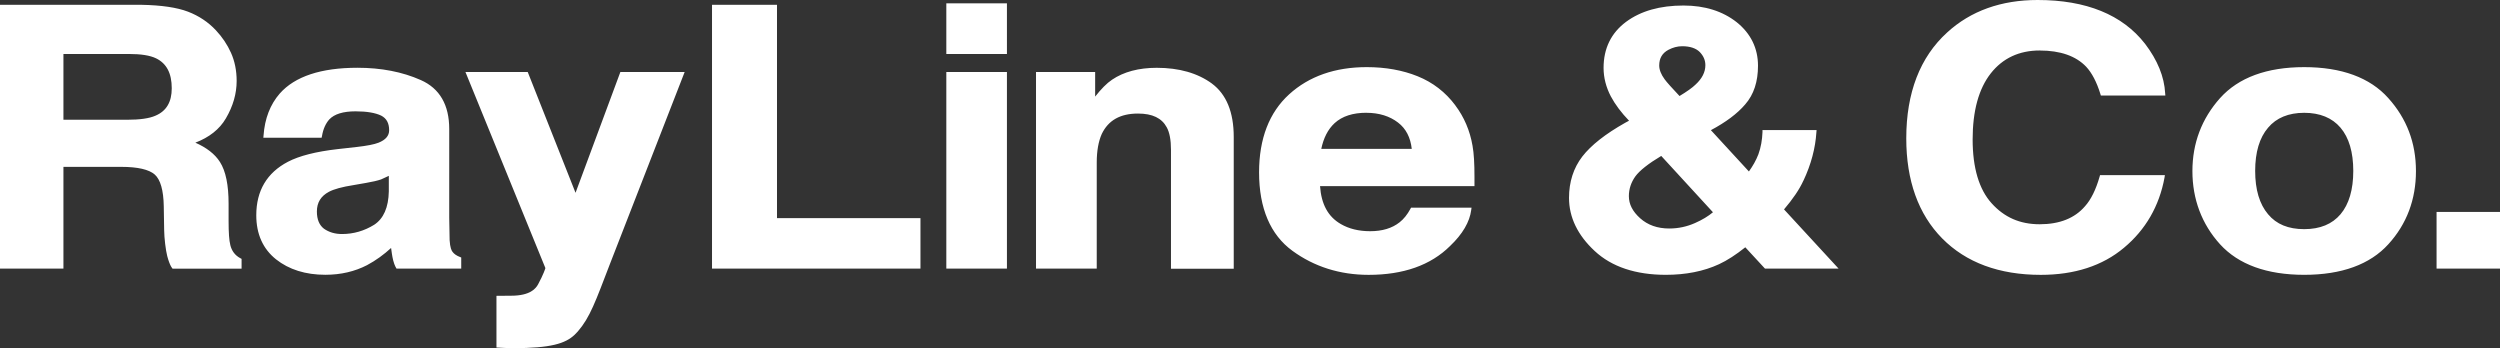
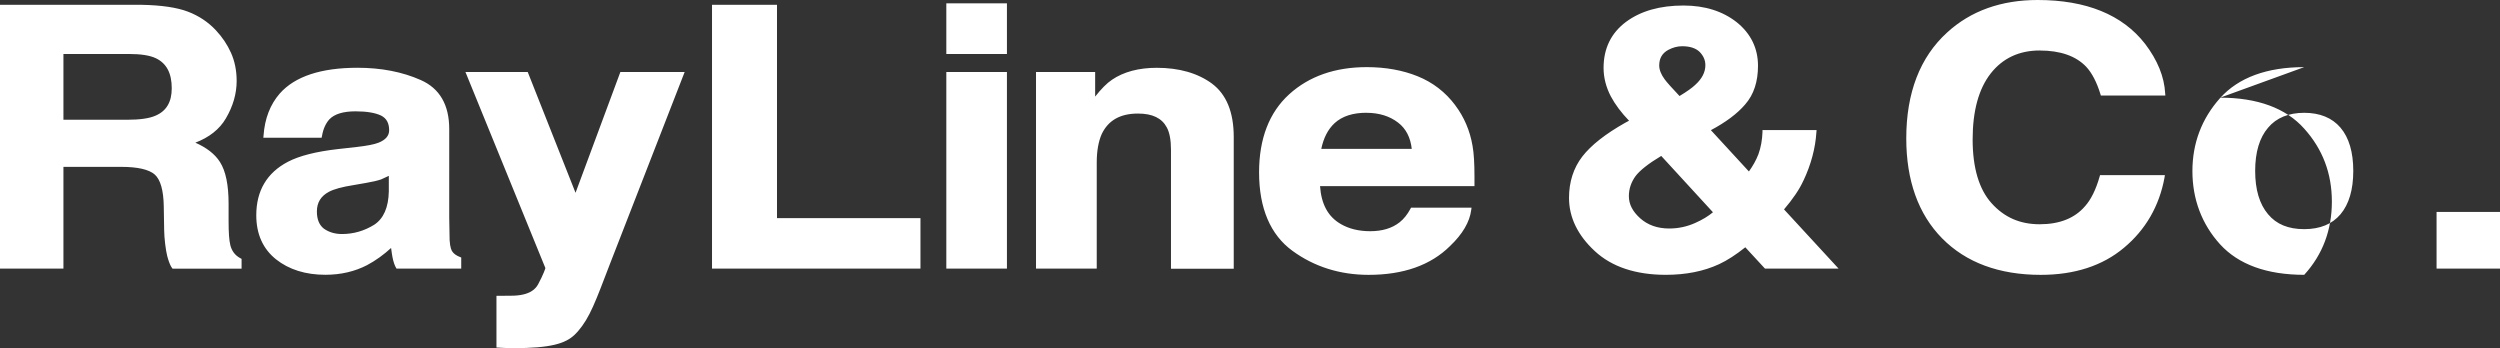
<svg xmlns="http://www.w3.org/2000/svg" id="_レイヤー_2" viewBox="0 0 629.41 87.64">
  <rect x="0" y="0" width="629.41" height="87.64" fill="#333333" stroke="none" />
  <defs>
    <style>.cls-1{fill:#fff}</style>
  </defs>
  <g id="_レイヤー_1-2">
-     <path class="cls-1" d="M15.97 13.59h16.47c3.06 0 5.34.36 6.86 1.1 2.63 1.28 3.94 3.74 3.94 7.53 0 3.47-1.35 5.74-4.09 6.9-1.54.69-3.95 1.03-7.15 1.03H15.97V13.59Zm42 48.01c-.27-1-.42-3-.42-5.93v-4.39c0-4.66-.7-8.19-2.17-10.49-1.27-2.02-3.42-3.65-6.2-4.87 3.46-1.32 6.09-3.36 7.69-6.12 1.81-3.08 2.71-6.23 2.71-9.43 0-2.61-.49-5-1.43-7.09-.91-2.03-2.19-3.95-3.78-5.64-1.92-2.06-4.29-3.65-7.04-4.7-2.74-1.05-6.68-1.64-11.74-1.73H0v66.42h15.97V42.01h14.55c4.17 0 6.98.66 8.44 1.93 1.44 1.29 2.2 3.96 2.27 7.97l.1 6.07c.02 1.94.39 5.03.77 6.48.69 2.62 1.35 3.18 1.35 3.18h17.37v-2.47l-.29-.15c-1.35-.72-2.2-1.83-2.57-3.4ZM97.89 44.26v3.92c-.08 4.07-1.34 6.88-3.69 8.41-2.49 1.54-5.19 2.33-8.1 2.33-1.76 0-3.29-.46-4.54-1.34-1.16-.89-1.78-2.31-1.78-4.33 0-2.26 1-3.88 3.03-4.96 1.22-.66 3.31-1.24 6.2-1.69l3.15-.55c1.59-.27 2.88-.57 3.78-.88 0 0 1.15-.54 1.95-.9Zm16.07 19.18c-.29-.33-.65-1.13-.76-2.98l-.1-5.61V32.48c0-6.06-2.4-10.22-7.15-12.32-4.64-2.07-10.01-3.1-15.94-3.1-9.17 0-15.77 2.17-19.58 6.49-2.4 2.75-3.78 6.3-4.08 10.57l-.05.55h14.67l.1-.45c.29-1.74.93-3.14 1.83-4.15 1.27-1.35 3.48-2.04 6.62-2.04 2.83 0 5 .38 6.45 1.08 1.34.69 2 1.89 2 3.69 0 1.4-.9 2.42-2.68 3.13-1.08.43-2.91.78-5.44 1.07l-4.82.54c-5.47.62-9.69 1.7-12.54 3.19-5.28 2.76-7.97 7.28-7.97 13.46 0 4.76 1.69 8.47 4.96 11.09 3.27 2.6 7.47 3.9 12.42 3.9 3.91 0 7.42-.83 10.5-2.42 2.25-1.2 4.26-2.68 6.06-4.33.14.89.22 1.9.54 3.16.32 1.28.82 2.03.82 2.03h16.3v-2.79l-.34-.14c-.83-.31-1.46-.76-1.83-1.26ZM156.19 18.12 144.9 48.54l-12.04-30.42h-15.68l20.13 49.37c0 .07-.47 1.57-1.83 4.08-.56 1.03-1.94 2.88-6.8 2.88-1.73 0-3.69.03-3.69.03v13.01s3.06.26 7.46.11c8.17-.29 10.93-1.73 13.03-4.16 3.06-3.53 4.46-7.56 8.07-16.96l18.82-48.35h-16.18ZM195.62 1.21h-16.36v66.42h52.48V54.91h-36.12V1.21ZM238.25.84v12.75h15.26V.84h-15.26zM238.25 18.12v49.51h15.26V18.12h-15.26zM305.14 21.05c-3.61-2.65-8.3-3.98-13.91-3.98-4.52 0-8.33 1.01-11.26 3-1.34.89-2.79 2.39-4.25 4.25v-6.2h-14.89v49.51h15.29V40.9c0-2.91.44-5.32 1.26-7.16 1.66-3.47 4.67-5.15 9.13-5.15 3.62 0 5.98 1.14 7.23 3.46.71 1.28 1.07 3.18 1.07 5.63v29.97h15.8V34.47c0-6.24-1.86-10.73-5.48-13.42ZM344.02 28.4c3.18 0 5.86.84 7.96 2.46 1.98 1.51 3.13 3.74 3.45 6.62h-22.78c.56-2.68 1.64-4.9 3.37-6.49 1.9-1.73 4.56-2.6 8-2.6Zm22.38-1.88c-2.48-3.32-5.67-5.78-9.49-7.32-3.78-1.53-8.1-2.3-12.82-2.3-7.96 0-14.53 2.3-19.53 6.85-5 4.55-7.57 11.15-7.57 19.64 0 9.07 2.86 15.72 8.4 19.76 5.48 4 11.95 6.05 19.18 6.05 8.74 0 15.62-2.42 20.49-7.25 3.18-3.02 4.95-6.08 5.34-9.07l.08-.59h-15.23l-.15.28c-.78 1.45-1.71 2.6-2.72 3.39-1.9 1.51-4.38 2.25-7.42 2.25-2.87 0-5.34-.61-7.37-1.79-3.24-1.86-4.93-5.01-5.25-9.56h38.88v-2.34c0-3.31-.14-5.91-.49-7.83-.66-3.83-2.13-7.24-4.35-10.18ZM422.85 24.18c-1.87-1.99-3.16-3.4-3.75-4.21-.91-1.24-1.37-2.41-1.37-3.48 0-1.82.76-3.13 2.34-3.96 1.1-.57 2.24-.89 3.44-.89 1.98 0 3.47.5 4.43 1.46.95 1 1.41 2.07 1.41 3.32 0 1.74-.84 3.37-2.47 4.87-.8.79-2.19 1.77-4.03 2.88Zm-2.58 33.35c-3 0-5.43-.87-7.35-2.59-1.9-1.71-2.83-3.53-2.83-5.56 0-1.8.56-3.47 1.63-4.97 1.07-1.46 3.27-3.21 6.52-5.15.59.63 12.32 13.4 13.02 14.18-1.16.98-2.7 1.92-4.53 2.72-2.01.89-4.17 1.37-6.47 1.37Zm33.78-12.07c1.92-4.07 3-8.17 3.25-12.14l.05-.58h-13.62v.52c-.08 1.97-.39 3.82-1.03 5.58-.59 1.54-1.41 2.96-2.39 4.33-.83-.9-8.81-9.56-9.57-10.4 3.74-1.99 6.66-4.16 8.63-6.48 2.19-2.49 3.23-5.76 3.23-9.74 0-4.39-1.81-8.1-5.34-10.94-3.54-2.79-8.03-4.22-13.42-4.22-5.91 0-10.74 1.36-14.46 4.11-3.74 2.79-5.66 6.67-5.66 11.59 0 2.47.63 4.87 1.82 7.16 1.1 2.07 2.66 4.14 4.59 6.14-.44.26-.98.53-.98.53-4.95 2.79-8.57 5.63-10.78 8.48-2.22 2.89-3.35 6.39-3.35 10.42 0 4.89 2.17 9.39 6.46 13.37 4.28 3.99 10.33 6 17.92 6 5 0 9.52-.88 13.38-2.67 2.05-.94 4.3-2.41 6.62-4.26.58.62 4.95 5.36 4.95 5.36h18.53l-13.73-14.9c2.22-2.61 3.89-5.04 4.89-7.27ZM513.57 12.72c5.12 0 9.06 1.37 11.63 4.06 1.45 1.54 2.67 3.86 3.61 6.91l.11.37h16.24l-.05-.57c-.22-4.17-1.93-8.36-5.07-12.47C534.34 3.7 525.23 0 513 0c-9.17 0-16.84 2.74-22.77 8.17-6.85 6.22-10.3 15.21-10.3 26.66 0 10.6 3.02 19.09 9.05 25.2 6.01 6.08 14.36 9.17 24.81 9.17 8.48 0 15.54-2.27 20.95-6.82 5.42-4.51 8.89-10.48 10.21-17.68l.09-.6h-16.33l-.1.37c-.95 3.32-2.2 5.81-3.66 7.43-2.59 3.04-6.42 4.56-11.43 4.56s-8.93-1.77-12.09-5.27c-3.18-3.51-4.79-8.94-4.79-16.08s1.51-12.74 4.56-16.63c3-3.82 7.15-5.77 12.35-5.77ZM580.12 57.69c-4 0-6.99-1.22-9.1-3.75-2.16-2.54-3.25-6.2-3.25-10.91s1.09-8.37 3.25-10.88c2.09-2.49 5.17-3.75 9.1-3.75s7.03 1.26 9.14 3.75c2.13 2.51 3.21 6.17 3.21 10.88s-1.08 8.38-3.21 10.91c-2.11 2.49-5.15 3.75-9.14 3.75Zm0-40.79c-9.4 0-16.54 2.62-21.19 7.8-4.61 5.16-6.96 11.34-6.96 18.38s2.35 13.35 6.96 18.42c4.65 5.1 11.79 7.69 21.19 7.69s16.55-2.6 21.17-7.69c4.64-5.08 6.96-11.29 6.96-18.42s-2.32-13.22-6.96-18.38c-4.62-5.18-11.79-7.8-21.17-7.8ZM628.88 53.35h-15.44v14.28h15.97V53.35h-.53z" />
+     <path class="cls-1" d="M15.97 13.59h16.47c3.06 0 5.34.36 6.86 1.1 2.63 1.28 3.94 3.74 3.94 7.53 0 3.47-1.35 5.74-4.09 6.9-1.54.69-3.95 1.03-7.15 1.03H15.97V13.59Zm42 48.01c-.27-1-.42-3-.42-5.93v-4.39c0-4.66-.7-8.19-2.17-10.49-1.27-2.02-3.42-3.65-6.2-4.87 3.46-1.32 6.09-3.36 7.69-6.12 1.81-3.08 2.71-6.23 2.71-9.43 0-2.61-.49-5-1.43-7.09-.91-2.03-2.19-3.95-3.78-5.64-1.92-2.06-4.29-3.65-7.04-4.7-2.74-1.05-6.68-1.64-11.74-1.73H0v66.42h15.97V42.01h14.55c4.17 0 6.98.66 8.44 1.93 1.44 1.29 2.2 3.96 2.27 7.97l.1 6.07c.02 1.94.39 5.03.77 6.48.69 2.62 1.35 3.18 1.35 3.18h17.37v-2.47l-.29-.15c-1.35-.72-2.2-1.83-2.57-3.4ZM97.89 44.26v3.92c-.08 4.07-1.34 6.88-3.69 8.41-2.49 1.54-5.19 2.33-8.1 2.33-1.76 0-3.29-.46-4.54-1.34-1.16-.89-1.78-2.31-1.78-4.33 0-2.26 1-3.88 3.03-4.96 1.22-.66 3.31-1.24 6.2-1.69l3.15-.55c1.59-.27 2.88-.57 3.78-.88 0 0 1.15-.54 1.95-.9Zm16.07 19.18c-.29-.33-.65-1.13-.76-2.98l-.1-5.61V32.48c0-6.06-2.4-10.22-7.15-12.32-4.64-2.07-10.01-3.1-15.94-3.1-9.17 0-15.77 2.17-19.58 6.49-2.4 2.75-3.78 6.3-4.08 10.57l-.05.55h14.67l.1-.45c.29-1.74.93-3.14 1.83-4.15 1.27-1.35 3.48-2.04 6.62-2.04 2.83 0 5 .38 6.45 1.08 1.34.69 2 1.89 2 3.69 0 1.4-.9 2.42-2.68 3.13-1.08.43-2.91.78-5.44 1.07l-4.82.54c-5.47.62-9.69 1.7-12.54 3.19-5.28 2.76-7.97 7.28-7.97 13.46 0 4.76 1.69 8.47 4.96 11.09 3.27 2.6 7.47 3.9 12.42 3.9 3.91 0 7.42-.83 10.5-2.42 2.25-1.2 4.26-2.68 6.06-4.33.14.89.22 1.9.54 3.16.32 1.28.82 2.03.82 2.03h16.3v-2.79l-.34-.14c-.83-.31-1.46-.76-1.83-1.26ZM156.19 18.12 144.9 48.54l-12.04-30.42h-15.68l20.13 49.37c0 .07-.47 1.57-1.83 4.08-.56 1.03-1.94 2.88-6.8 2.88-1.73 0-3.69.03-3.69.03v13.01s3.06.26 7.46.11c8.17-.29 10.93-1.73 13.03-4.16 3.06-3.53 4.46-7.56 8.07-16.96l18.82-48.35h-16.18ZM195.62 1.21h-16.36v66.42h52.48V54.91h-36.12V1.21ZM238.25.84v12.75h15.26V.84h-15.26zM238.25 18.12v49.51h15.26V18.12h-15.26zM305.14 21.05c-3.61-2.65-8.3-3.98-13.91-3.98-4.52 0-8.33 1.01-11.26 3-1.34.89-2.79 2.39-4.25 4.25v-6.2h-14.89v49.51h15.29V40.9c0-2.91.44-5.32 1.26-7.16 1.66-3.47 4.67-5.15 9.13-5.15 3.62 0 5.98 1.14 7.23 3.46.71 1.28 1.07 3.18 1.07 5.63v29.97h15.8V34.47c0-6.24-1.86-10.73-5.48-13.42ZM344.02 28.4c3.18 0 5.86.84 7.96 2.46 1.98 1.51 3.13 3.74 3.45 6.62h-22.78c.56-2.68 1.64-4.9 3.37-6.49 1.9-1.73 4.56-2.6 8-2.6Zm22.38-1.88c-2.48-3.32-5.67-5.78-9.49-7.32-3.78-1.53-8.1-2.3-12.82-2.3-7.96 0-14.53 2.3-19.53 6.85-5 4.55-7.57 11.15-7.57 19.64 0 9.07 2.86 15.72 8.4 19.76 5.48 4 11.95 6.05 19.18 6.05 8.74 0 15.62-2.42 20.49-7.25 3.18-3.02 4.95-6.08 5.34-9.07l.08-.59h-15.23l-.15.28c-.78 1.45-1.71 2.6-2.72 3.39-1.9 1.51-4.38 2.25-7.42 2.25-2.87 0-5.34-.61-7.37-1.79-3.24-1.86-4.93-5.01-5.25-9.56h38.88v-2.34c0-3.31-.14-5.91-.49-7.83-.66-3.83-2.13-7.24-4.35-10.18ZM422.85 24.18c-1.87-1.99-3.16-3.4-3.75-4.21-.91-1.24-1.37-2.41-1.37-3.48 0-1.82.76-3.13 2.34-3.96 1.1-.57 2.24-.89 3.44-.89 1.98 0 3.47.5 4.43 1.46.95 1 1.41 2.07 1.41 3.32 0 1.74-.84 3.37-2.47 4.87-.8.79-2.19 1.77-4.03 2.88Zm-2.58 33.35c-3 0-5.43-.87-7.35-2.59-1.9-1.71-2.83-3.53-2.83-5.56 0-1.8.56-3.47 1.63-4.97 1.07-1.46 3.27-3.21 6.52-5.15.59.63 12.32 13.4 13.02 14.18-1.16.98-2.7 1.92-4.53 2.72-2.01.89-4.17 1.37-6.47 1.37Zm33.78-12.07c1.92-4.07 3-8.17 3.25-12.14l.05-.58h-13.62v.52c-.08 1.97-.39 3.82-1.03 5.58-.59 1.54-1.41 2.96-2.39 4.33-.83-.9-8.81-9.56-9.57-10.4 3.74-1.99 6.66-4.16 8.63-6.48 2.19-2.49 3.23-5.76 3.23-9.74 0-4.39-1.81-8.1-5.34-10.94-3.54-2.79-8.03-4.22-13.42-4.22-5.91 0-10.74 1.36-14.46 4.11-3.74 2.79-5.66 6.67-5.66 11.59 0 2.47.63 4.87 1.82 7.16 1.1 2.07 2.66 4.14 4.59 6.14-.44.26-.98.53-.98.53-4.95 2.79-8.57 5.63-10.78 8.48-2.22 2.89-3.35 6.39-3.35 10.42 0 4.89 2.17 9.39 6.46 13.37 4.28 3.99 10.33 6 17.92 6 5 0 9.52-.88 13.38-2.67 2.05-.94 4.3-2.41 6.62-4.26.58.62 4.95 5.36 4.95 5.36h18.53l-13.73-14.9c2.22-2.61 3.89-5.04 4.89-7.27ZM513.57 12.72c5.12 0 9.06 1.37 11.63 4.06 1.45 1.54 2.67 3.86 3.61 6.91l.11.37h16.24l-.05-.57c-.22-4.17-1.93-8.36-5.07-12.47C534.34 3.7 525.23 0 513 0c-9.17 0-16.84 2.74-22.77 8.17-6.85 6.22-10.3 15.21-10.3 26.66 0 10.6 3.02 19.09 9.05 25.2 6.01 6.08 14.36 9.17 24.81 9.17 8.48 0 15.54-2.27 20.95-6.82 5.42-4.51 8.89-10.48 10.21-17.68l.09-.6h-16.33l-.1.37c-.95 3.32-2.2 5.81-3.66 7.43-2.59 3.04-6.42 4.56-11.43 4.56s-8.93-1.77-12.09-5.27c-3.18-3.51-4.79-8.94-4.79-16.08s1.51-12.74 4.56-16.63c3-3.82 7.15-5.77 12.35-5.77ZM580.12 57.69c-4 0-6.99-1.22-9.1-3.75-2.16-2.54-3.25-6.2-3.25-10.91s1.09-8.37 3.25-10.88c2.09-2.49 5.17-3.75 9.1-3.75s7.03 1.26 9.14 3.75c2.13 2.51 3.21 6.17 3.21 10.88s-1.08 8.38-3.21 10.91c-2.11 2.49-5.15 3.75-9.14 3.75Zm0-40.79c-9.4 0-16.54 2.62-21.19 7.8-4.61 5.16-6.96 11.34-6.96 18.38s2.35 13.35 6.96 18.42c4.65 5.1 11.79 7.69 21.19 7.69c4.64-5.08 6.96-11.29 6.96-18.42s-2.32-13.22-6.96-18.38c-4.62-5.18-11.79-7.8-21.17-7.8ZM628.88 53.35h-15.44v14.28h15.97V53.35h-.53z" />
  </g>
</svg>